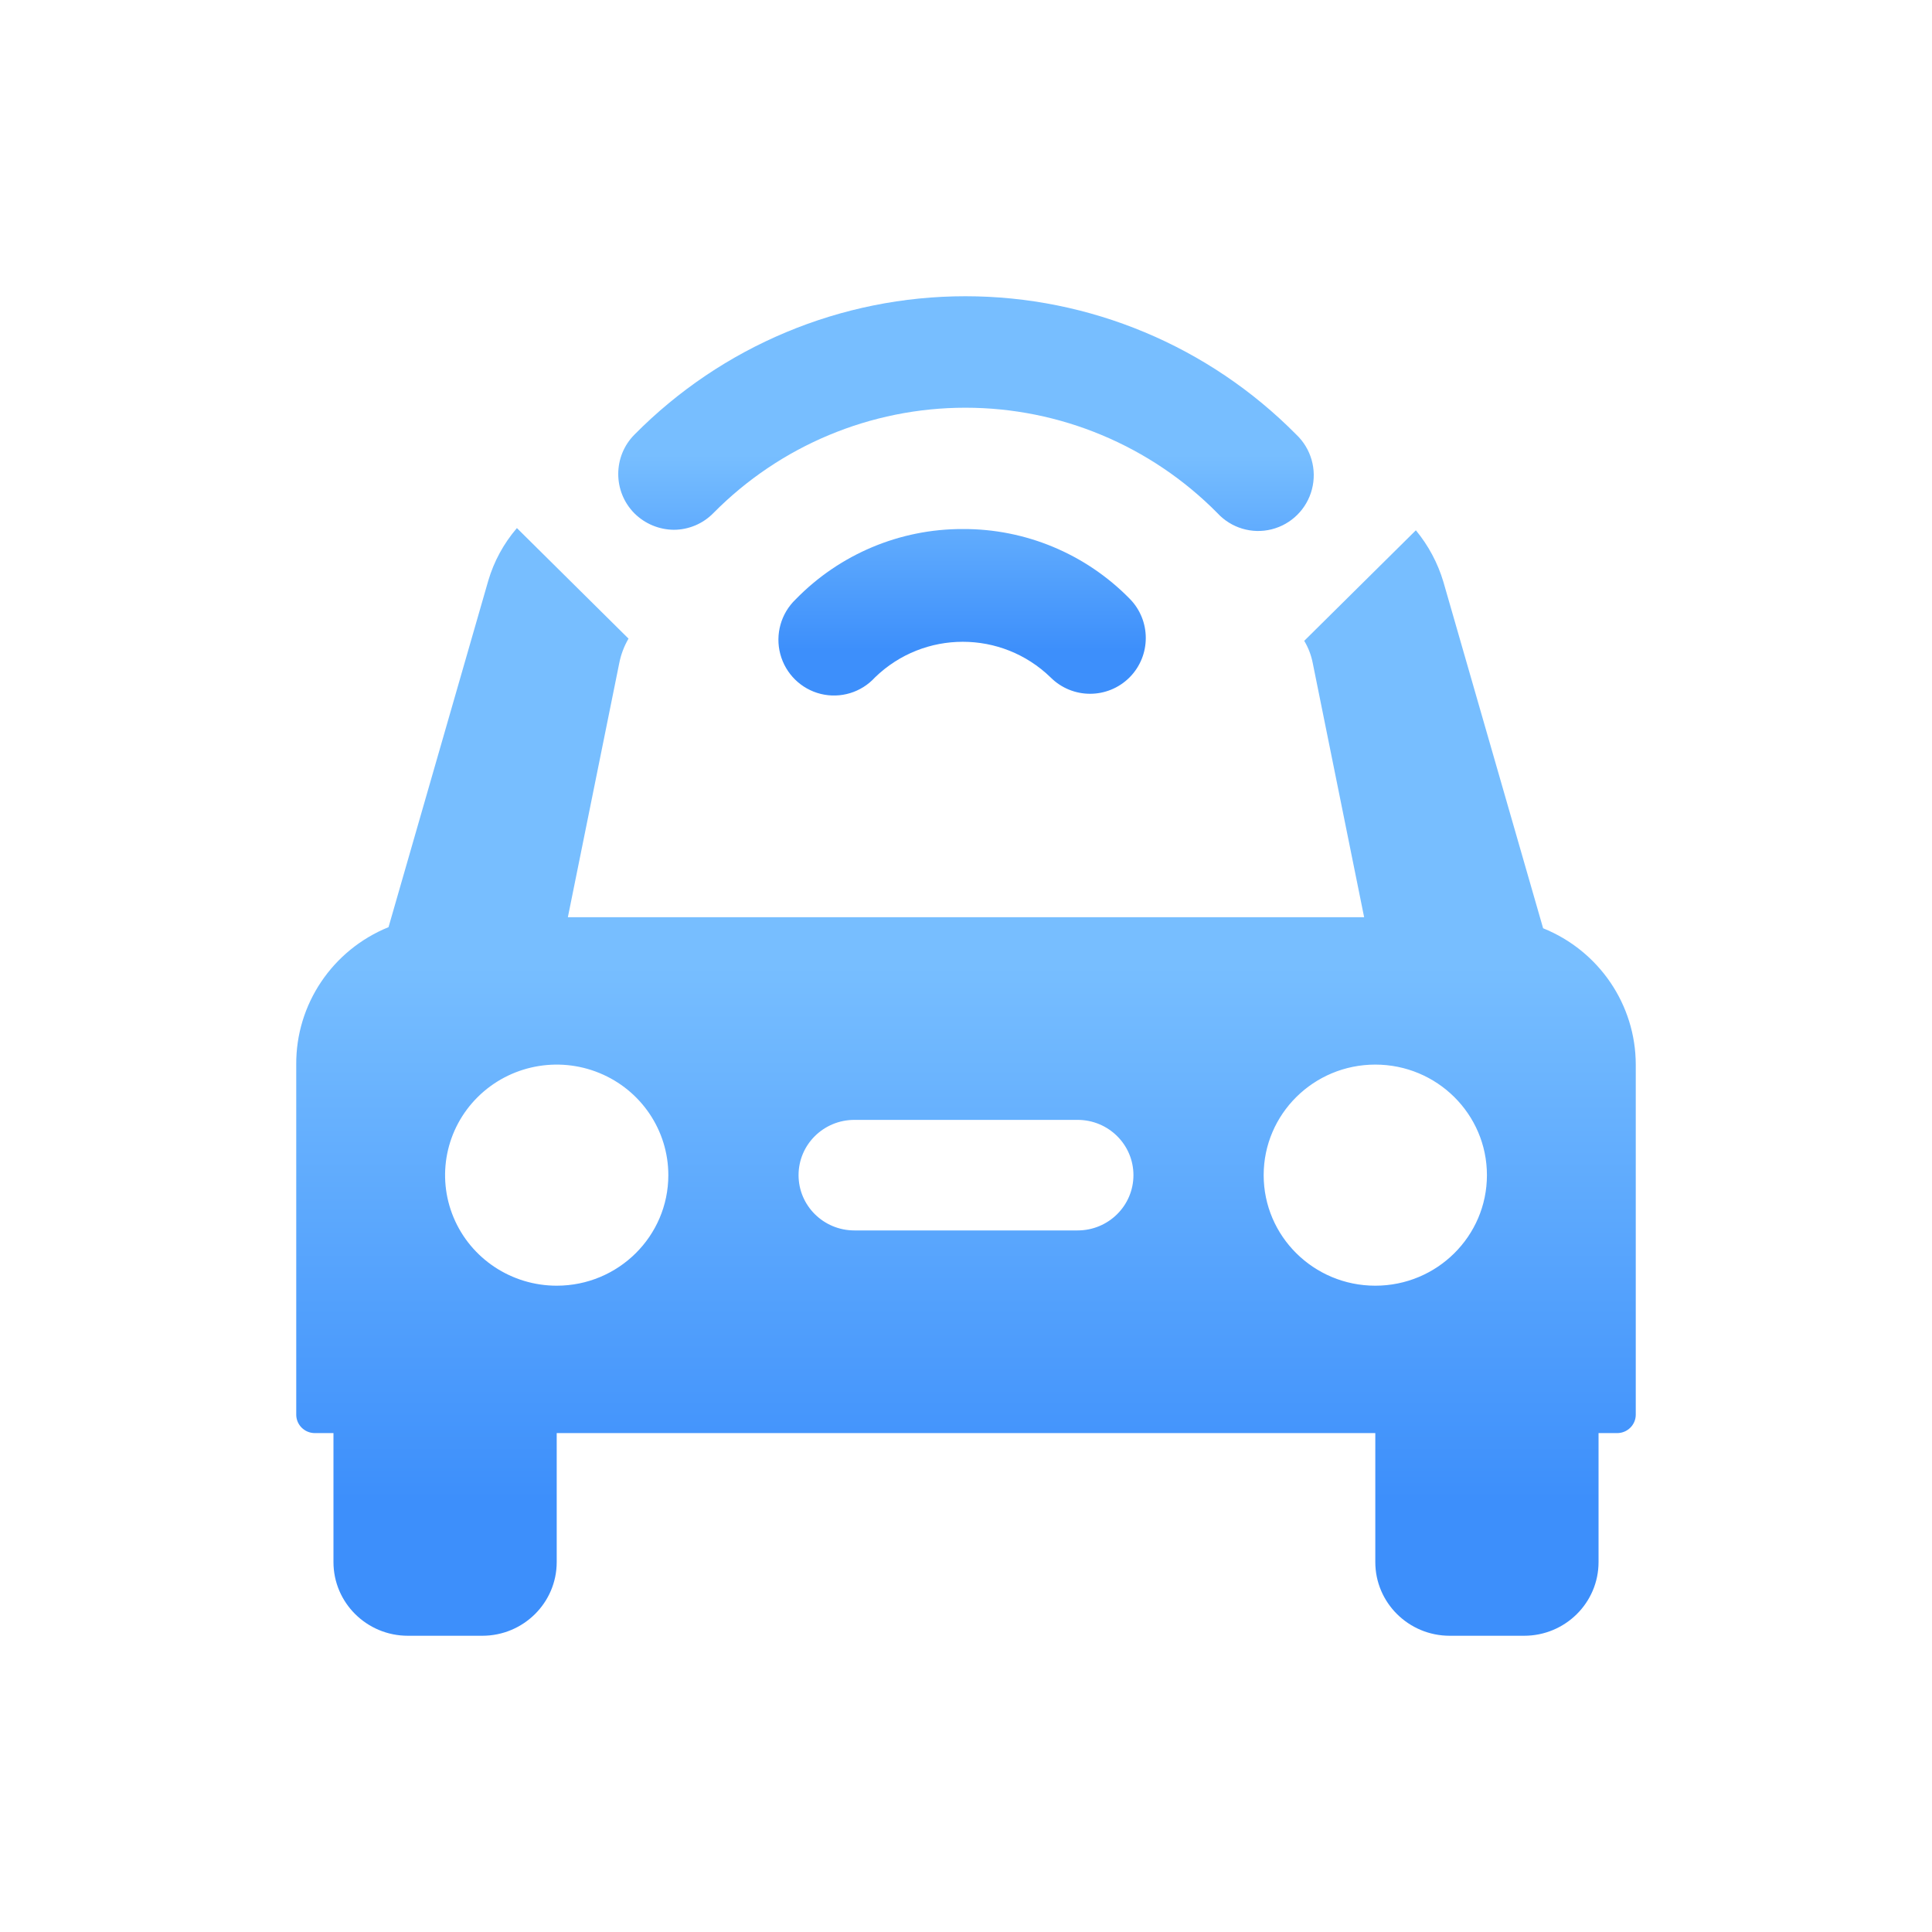
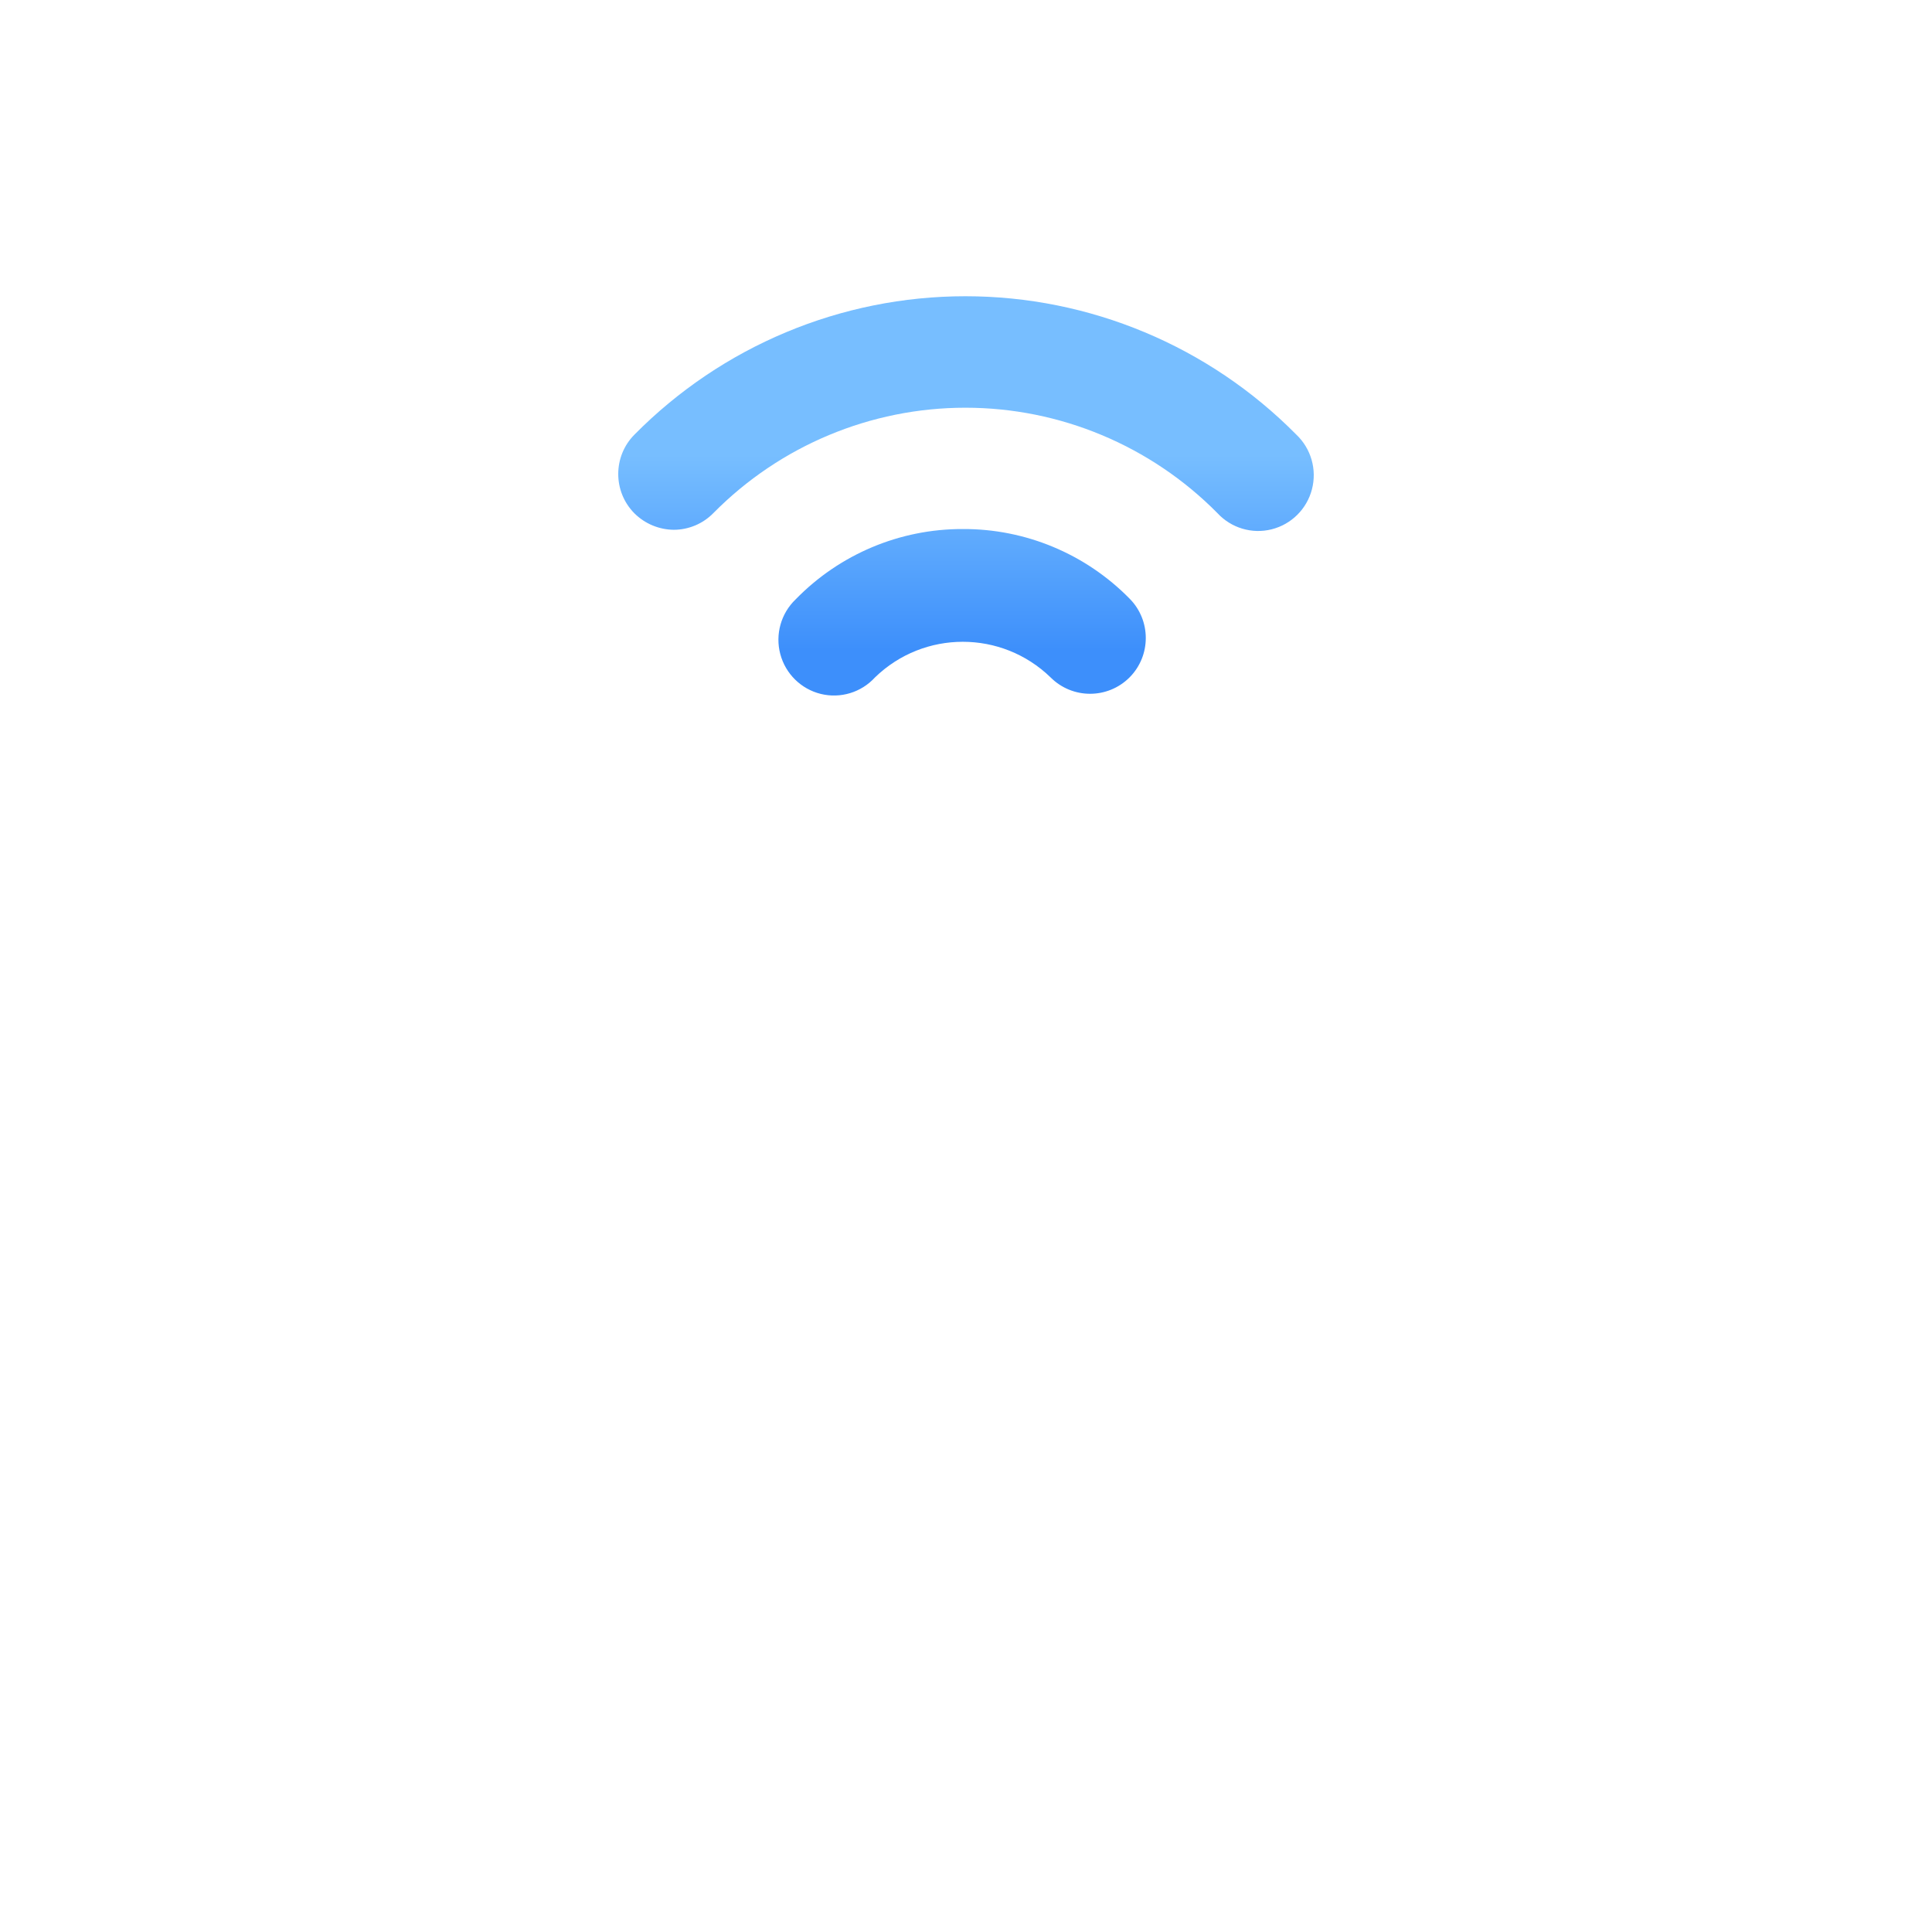
<svg xmlns="http://www.w3.org/2000/svg" width="150px" height="150px" viewBox="0 0 150 150" version="1.1">
  <title>智慧生活-PC-2</title>
  <defs>
    <linearGradient x1="73.669%" y1="39.402%" x2="73.669%" y2="87.958%" id="linearGradient-1">
      <stop stop-color="#77BEFF" offset="0.095%" />
      <stop stop-color="#3D8FFB" offset="100%" />
    </linearGradient>
    <linearGradient x1="73.669%" y1="39.402%" x2="73.669%" y2="87.958%" id="linearGradient-2">
      <stop stop-color="#77BEFF" offset="0.095%" />
      <stop stop-color="#3D8FFB" offset="100%" />
    </linearGradient>
  </defs>
  <g id="页面-1" stroke="none" stroke-width="1" fill="none" fill-rule="evenodd">
    <g id="智慧生活" transform="translate(-1470, -200)">
      <g id="智慧生活-PC-2" transform="translate(1470, 200)">
-         <rect id="矩形" x="0" y="0" width="150" height="150" />
        <g id="编组-2" transform="translate(23, 23)" fill-rule="nonzero">
-           <path d="M96.807,49.07 L89.065,22.177 C88.629,20.714 87.902,19.352 86.927,18.172 L78.26,26.754 C78.583,27.293 78.807,27.884 78.925,28.5 L82.911,48.212 L21.089,48.212 L25.076,28.5 C25.207,27.825 25.451,27.177 25.798,26.583 L17.132,18 C16.107,19.193 15.349,20.587 14.907,22.091 L7.165,48.984 C2.801,50.759 -0.035,54.983 0,59.655 L0,86.834 C0,87.624 0.647,88.265 1.445,88.265 L2.89,88.265 L2.89,98.278 C2.89,101.438 5.476,104 8.667,104 L14.445,104 C17.636,104 20.223,101.438 20.223,98.278 L20.223,88.265 L83.778,88.265 L83.778,98.278 C83.778,101.438 86.365,104 89.556,104 L95.333,104 C98.524,104 101.111,101.438 101.111,98.278 L101.111,88.265 L102.556,88.265 C103.353,88.265 104,87.624 104,86.834 L104,59.655 C103.995,55.008 101.153,50.824 96.807,49.07 M20.223,76.821 C16.717,76.821 13.557,74.73 12.216,71.523 C10.874,68.316 11.616,64.624 14.095,62.169 C16.573,59.715 20.301,58.98 23.539,60.309 C26.778,61.637 28.889,64.767 28.889,68.238 C28.889,72.978 25.009,76.821 20.223,76.821 M60.667,72.53 L43.334,72.53 C40.94,72.53 39,70.608 39,68.238 C39,65.868 40.94,63.947 43.334,63.947 L60.667,63.947 C63.06,63.947 65,65.868 65,68.238 C65,70.608 63.06,72.53 60.667,72.53 M83.778,76.821 C78.991,76.821 75.111,72.978 75.111,68.238 C75.111,63.498 78.991,59.655 83.778,59.655 C88.564,59.655 92.445,63.498 92.445,68.238 C92.445,72.978 88.564,76.821 83.778,76.821" id="形状" fill="url(#linearGradient-1)" />
          <path d="M77.642,10.74 C70.847,3.866 61.599,0 51.952,0 C42.305,0 33.057,3.866 26.262,10.74 C24.579,12.431 24.579,15.17 26.262,16.861 C27.076,17.666 28.169,18.122 29.311,18.132 C30.47,18.131 31.579,17.663 32.39,16.832 C37.564,11.599 44.606,8.655 51.952,8.655 C59.298,8.655 66.34,11.599 71.515,16.832 C72.585,17.996 74.203,18.48 75.733,18.095 C77.264,17.71 78.463,16.518 78.86,14.986 C79.258,13.453 78.791,11.825 77.642,10.74 M51.751,18.074 C46.869,18.059 42.189,20.028 38.776,23.532 C37.634,24.623 37.176,26.252 37.581,27.782 C37.987,29.311 39.191,30.497 40.722,30.875 C42.253,31.252 43.867,30.762 44.933,29.595 C48.735,25.906 54.767,25.906 58.569,29.595 C60.264,31.288 63.002,31.288 64.697,29.595 C66.379,27.904 66.379,25.165 64.697,23.474 C61.281,19.998 56.614,18.052 51.751,18.074" id="形状" fill="url(#linearGradient-2)" />
        </g>
      </g>
    </g>
  </g>
</svg>